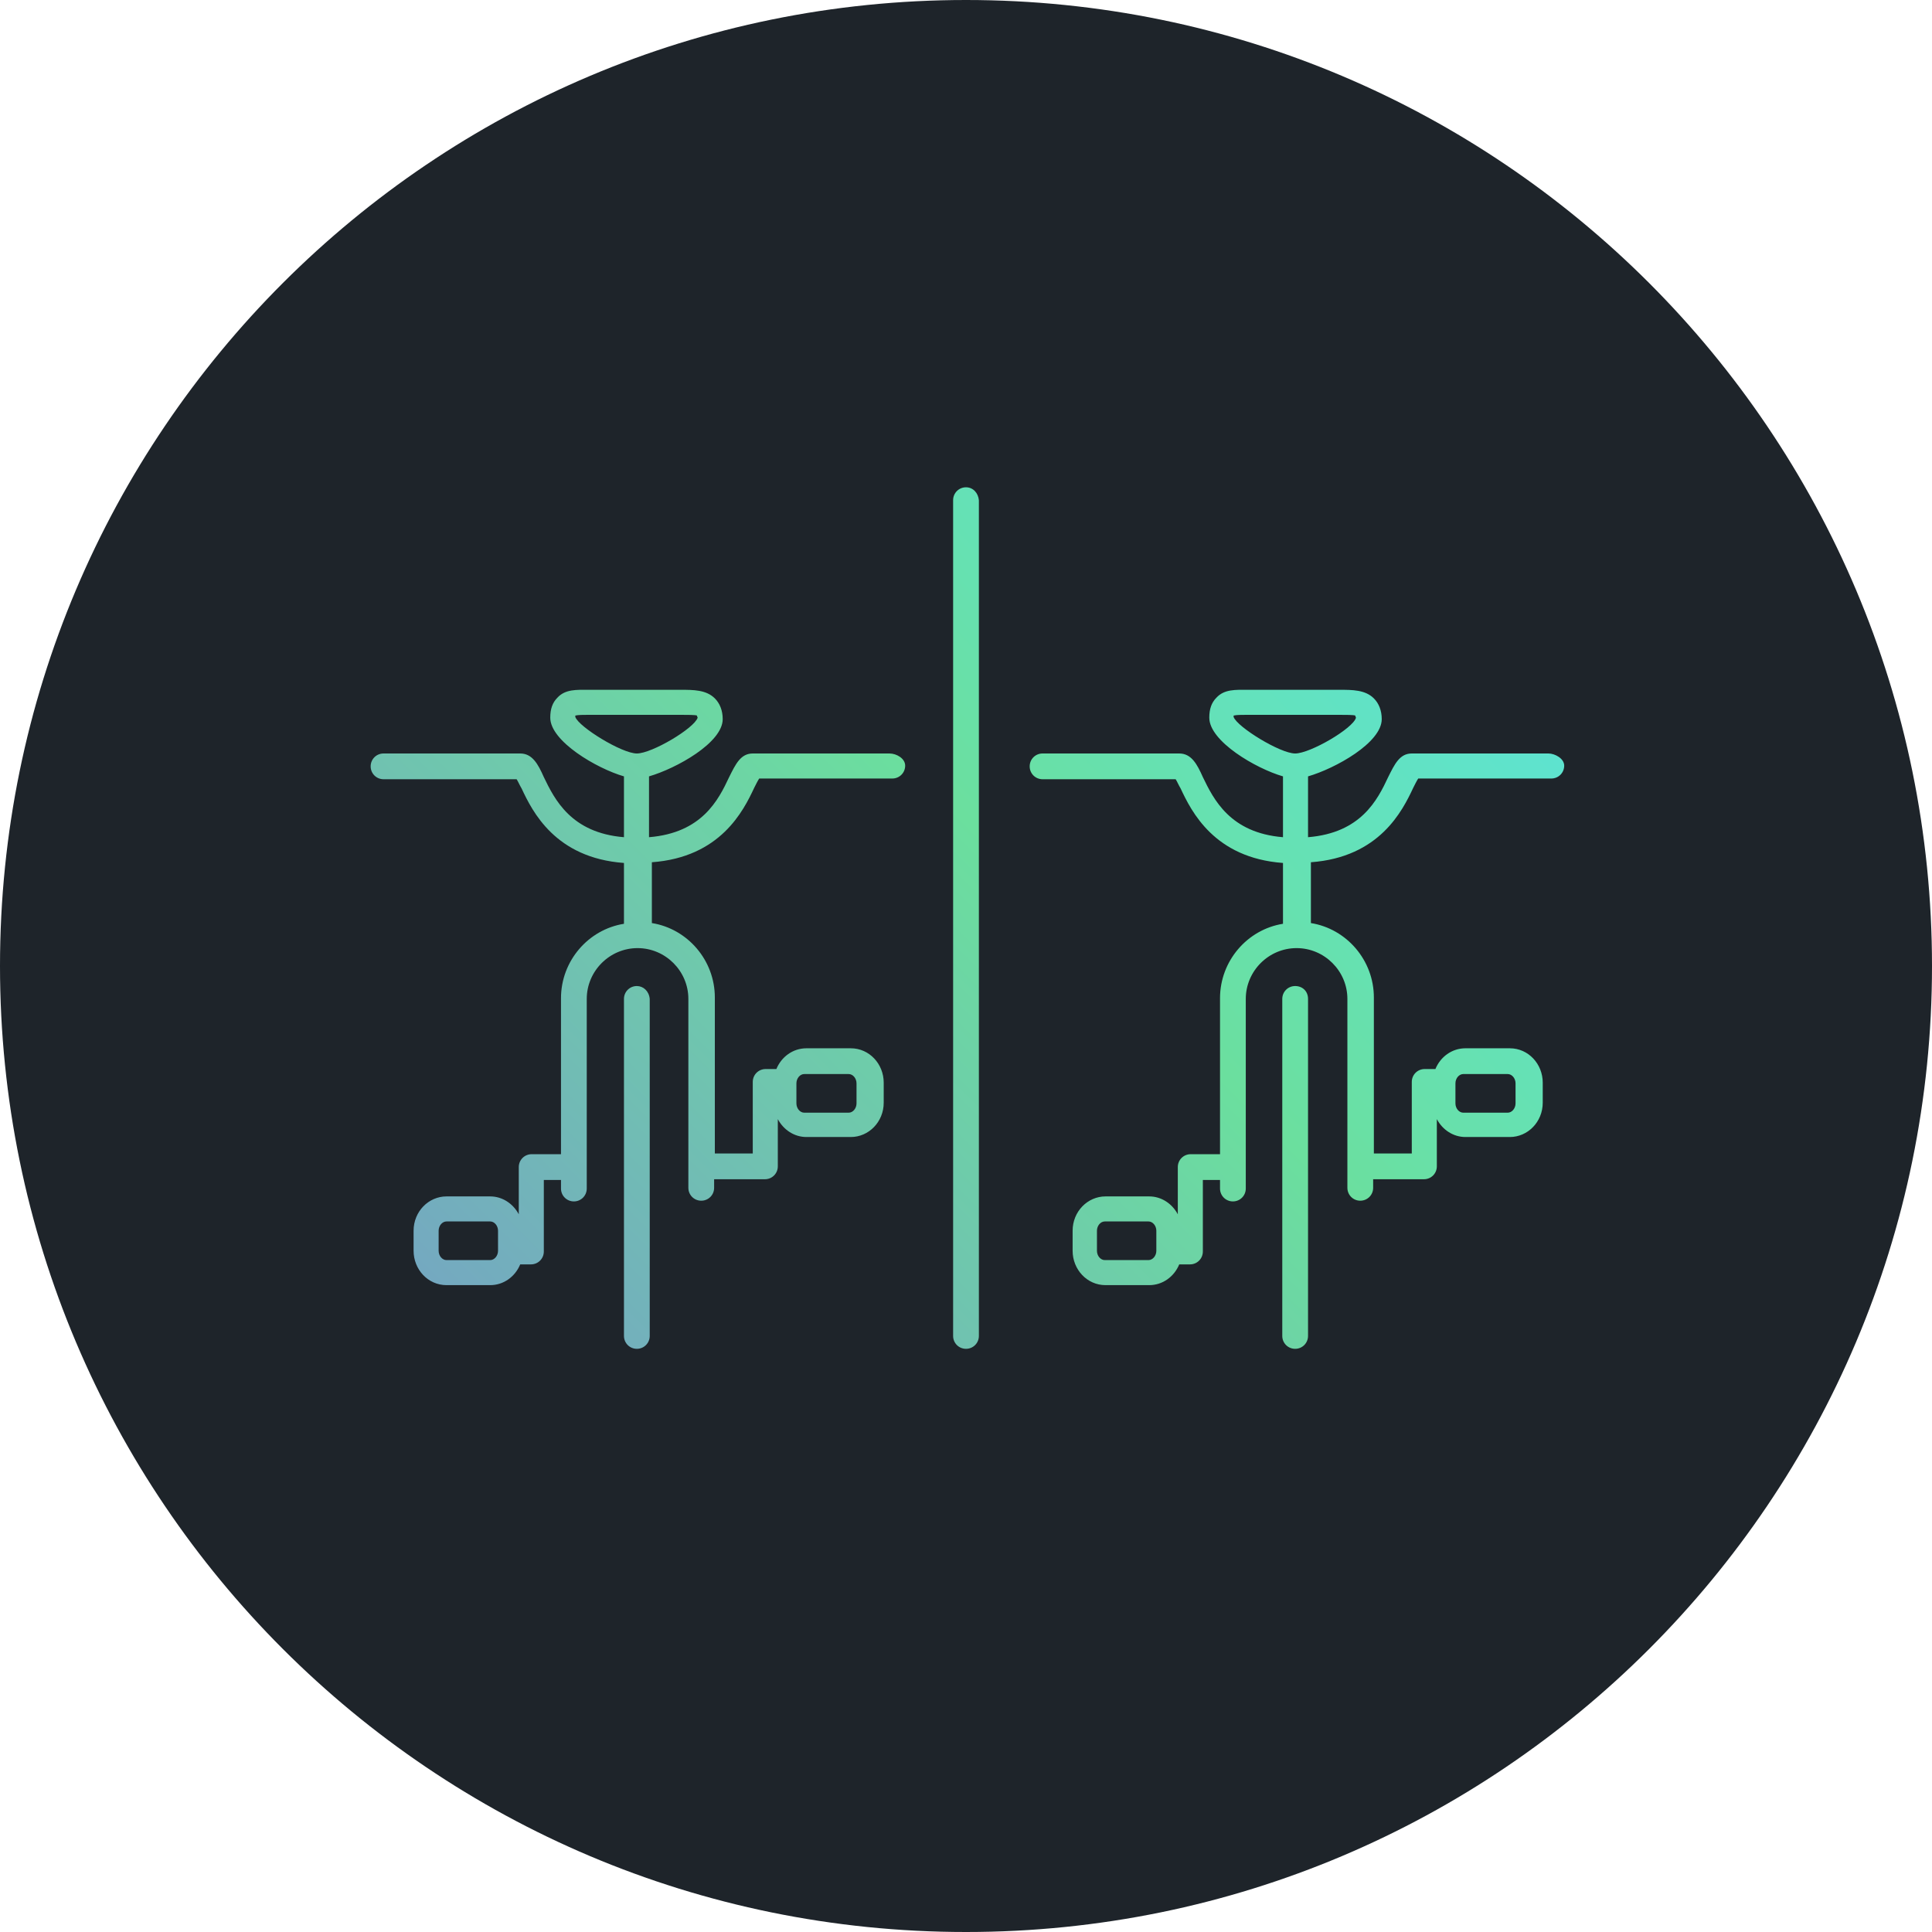
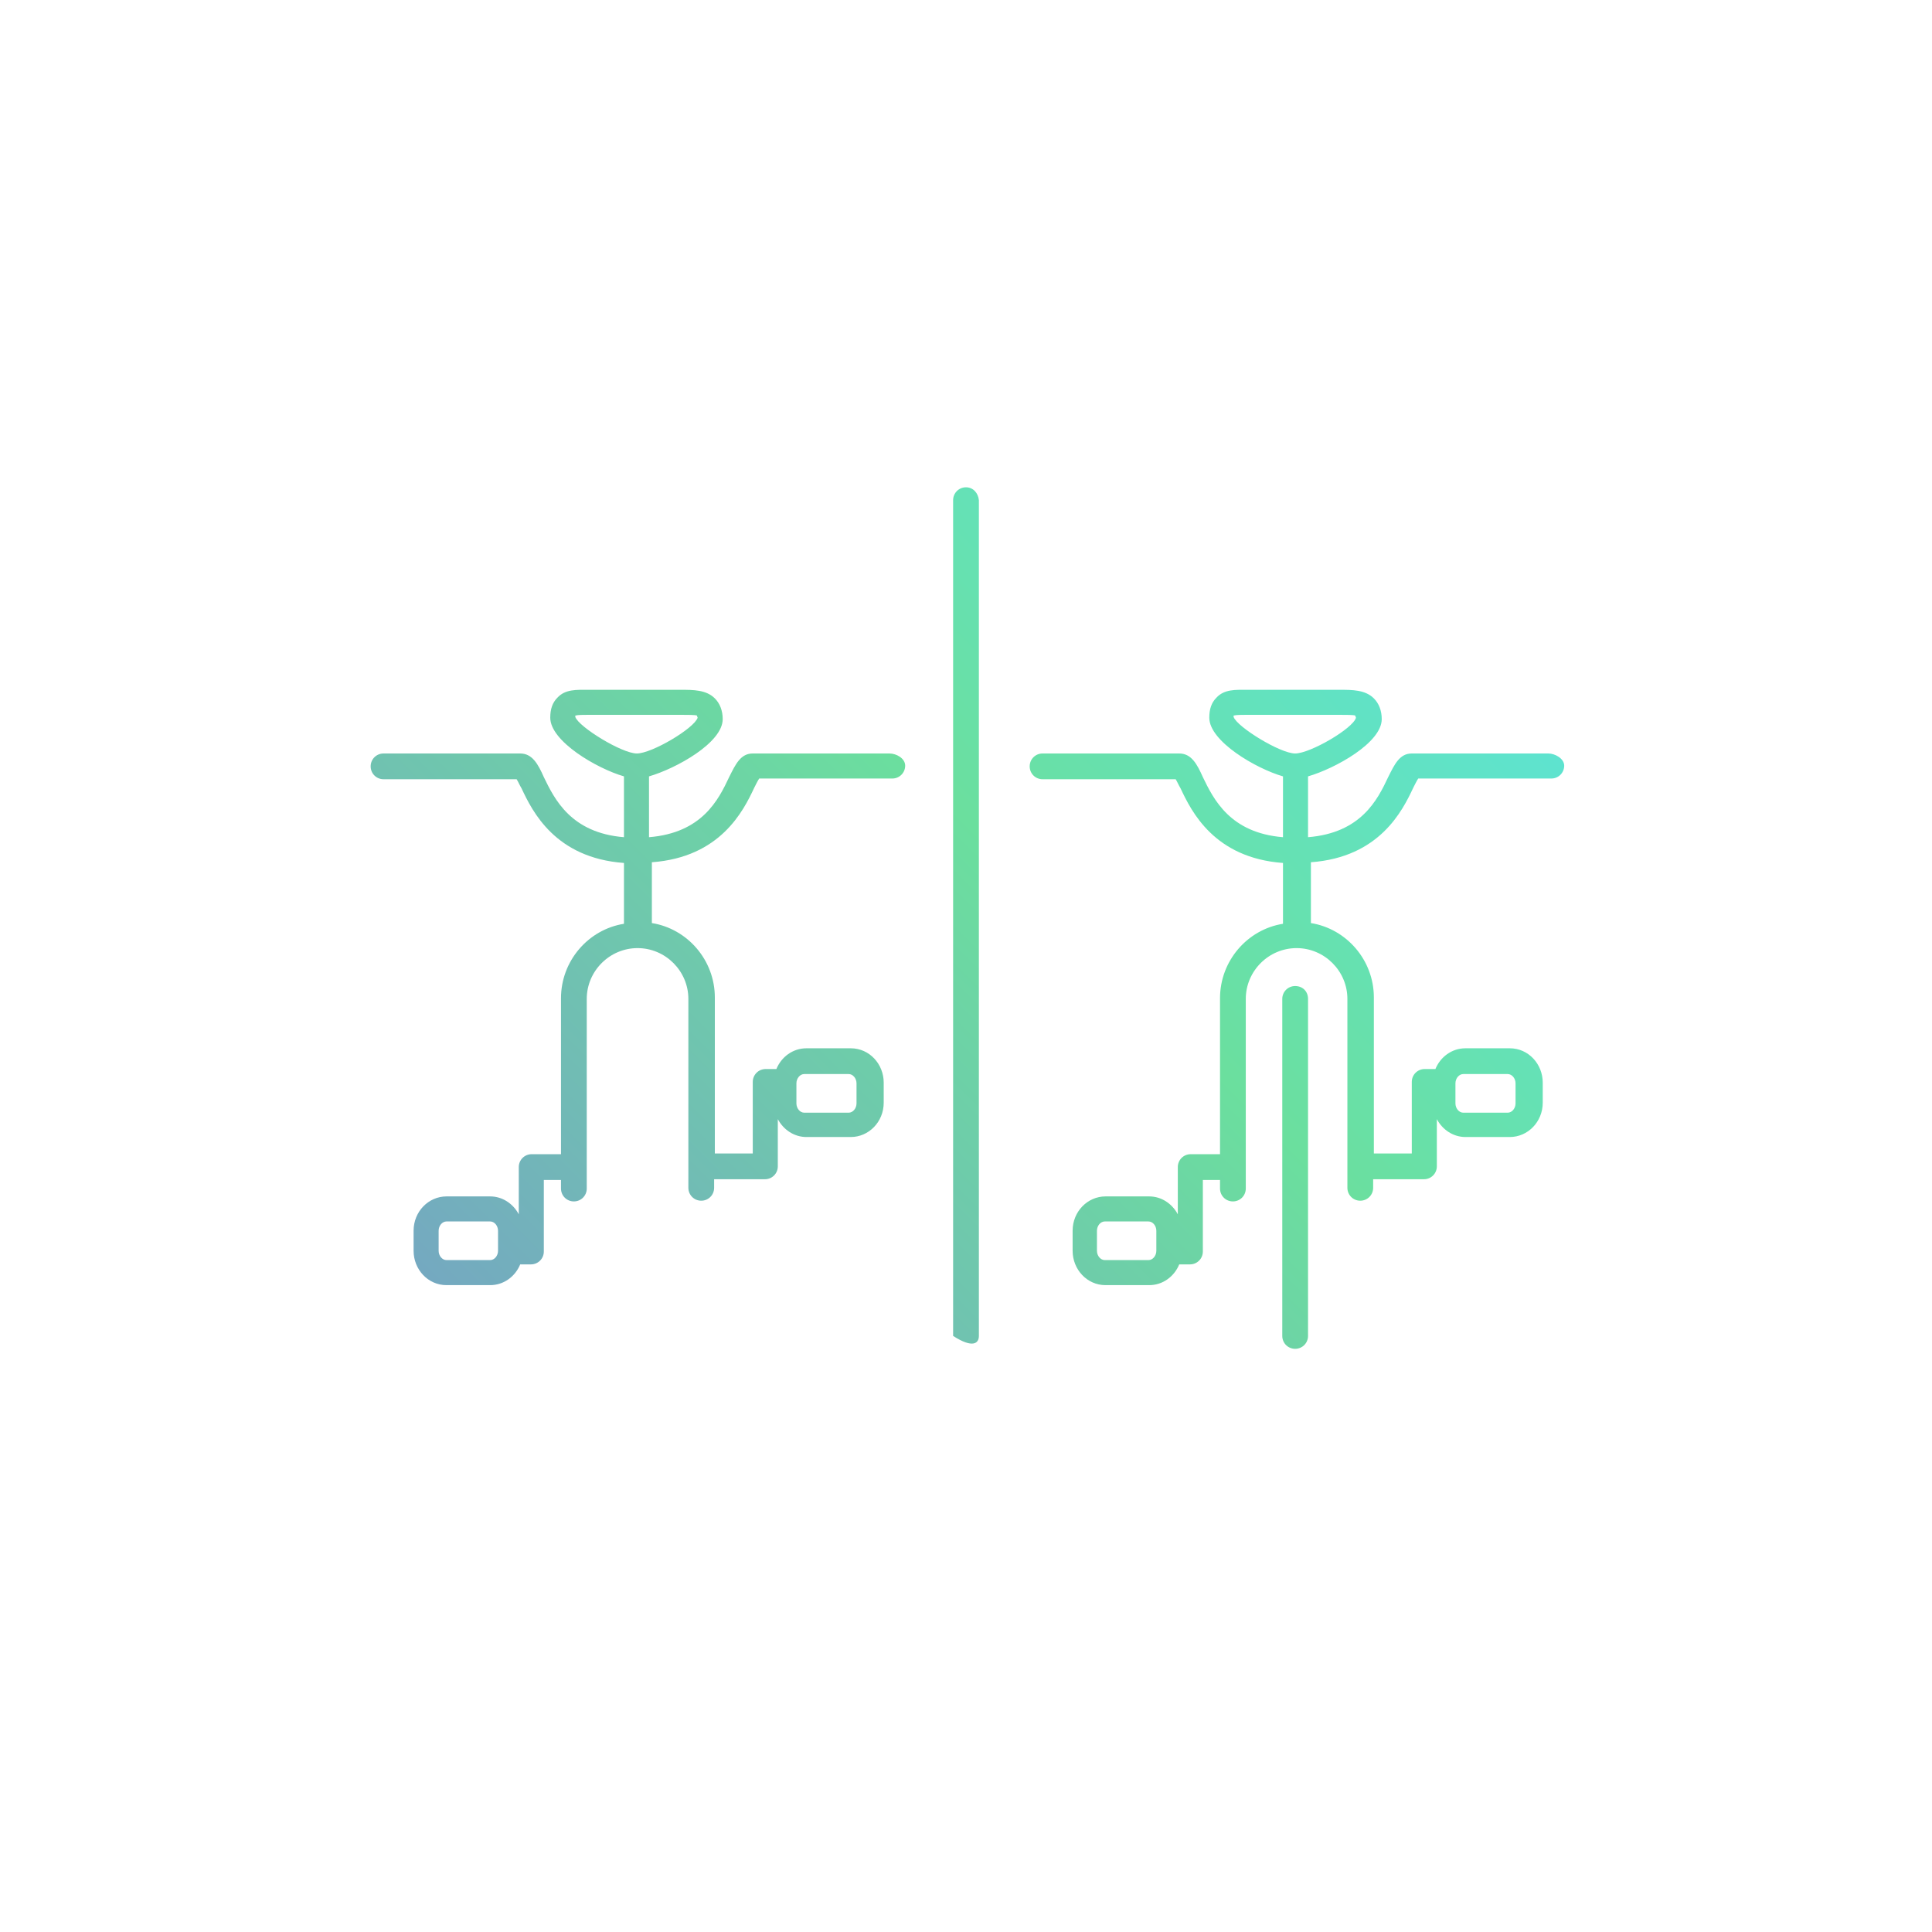
<svg xmlns="http://www.w3.org/2000/svg" width="270" height="270" viewBox="0 0 270 270" fill="none">
  <g clip-path="url(#clip0_16_3697)">
-     <path d="M135 270C209.558 270 270 209.558 270 135C270 60.442 209.558 0 135 0C60.442 0 0 60.442 0 135C0 209.558 60.442 270 135 270Z" fill="#1E242A" />
-     <path d="M89 137.8C88 137.8 87.2 138.6 87.2 139.6V186.7C87.2 187.7 88 188.5 89 188.5C90 188.5 90.8 187.7 90.8 186.7V139.6C90.7 138.5 89.9 137.8 89 137.8Z" fill="url(#paint0_linear_16_3697)" />
    <path d="M124.3 105.3H105.2C103.5 105.3 102.8 106.8 101.9 108.6C100.4 111.8 98.1 116.4 90.7 117V108.5C94.5 107.4 101 103.8 101 100.5C101 99.3 100.6 98.3 99.9 97.6C98.7 96.4 96.9 96.4 95.1 96.4H83C82.7 96.4 82.4 96.4 82.2 96.4C80.6 96.4 79 96.3 77.9 97.5C77.2 98.2 76.9 99.1 76.9 100.3C76.9 103.6 83.4 107.4 87.2 108.5V117C79.8 116.4 77.5 111.7 76 108.6C75.2 106.8 74.4 105.3 72.7 105.3H53.6C52.6 105.3 51.8 106.1 51.8 107.1C51.8 108.1 52.6 108.9 53.6 108.9H72.2C72.4 109.2 72.6 109.7 72.9 110.2C74.4 113.4 77.6 119.9 87.2 120.6V129.1C82.2 129.9 78.4 134.3 78.4 139.5V161.3H74.3C73.3 161.3 72.5 162.1 72.5 163.1V169.7C71.7 168.2 70.2 167.2 68.5 167.2H62.4C59.9 167.2 57.8 169.3 57.8 172V174.8C57.8 177.4 59.8 179.6 62.4 179.6H68.5C70.4 179.6 72 178.4 72.7 176.7H74.2C75.2 176.7 76 175.9 76 174.9V164.9H78.4V166.1C78.4 167.1 79.2 167.9 80.2 167.9C81.2 167.9 82 167.1 82 166.1V139.6C82 135.7 85.2 132.5 89.1 132.5C93 132.5 96.2 135.7 96.2 139.6V166C96.2 167 97 167.8 98 167.8C99 167.8 99.8 167 99.8 166V164.8H106.9C107.9 164.8 108.7 164 108.7 163V156.4C109.5 157.9 111 158.9 112.7 158.9H118.9C121.4 158.9 123.5 156.8 123.5 154.1V151.3C123.5 148.7 121.5 146.5 118.9 146.5H112.7C110.8 146.5 109.2 147.7 108.5 149.4H107C106 149.4 105.2 150.2 105.2 151.2V161.2H99.9V139.4C99.9 134.2 96.1 129.8 91.1 129V120.5C100.7 119.8 103.9 113.3 105.4 110.1C105.6 109.7 105.9 109.1 106.1 108.8H124.7C125.7 108.8 126.5 108 126.5 107C126.5 106 125.3 105.3 124.3 105.3ZM69.6 174.8C69.6 175.5 69.1 176.1 68.5 176.1H62.4C61.8 176.1 61.3 175.5 61.3 174.8V172C61.3 171.3 61.8 170.7 62.4 170.7H68.5C69.1 170.7 69.6 171.3 69.6 172V174.8ZM111.3 151.4C111.3 150.7 111.8 150.1 112.4 150.1H118.6C119.2 150.1 119.7 150.7 119.7 151.4V154.2C119.7 154.9 119.2 155.5 118.6 155.5H112.4C111.8 155.5 111.3 154.9 111.3 154.2V151.4ZM89 105.3C86.9 105.3 80.9 101.6 80.4 100.2C80.4 100.1 80.4 100 80.4 100C80.8 99.9 81.6 99.9 82.2 99.9C82.5 99.9 82.8 99.9 83.1 99.9H95.2C96 99.9 97.2 99.9 97.4 100C97.4 100 97.4 100.1 97.5 100.3C97 101.8 91.1 105.3 89 105.3Z" fill="url(#paint1_linear_16_3697)" />
    <path d="M181 137.8C180 137.8 179.2 138.6 179.2 139.6V186.7C179.2 187.7 180 188.5 181 188.5C182 188.5 182.8 187.7 182.8 186.7V139.6C182.8 138.5 182 137.8 181 137.8Z" fill="url(#paint2_linear_16_3697)" />
    <path d="M216.4 105.3H197.3C195.6 105.3 194.9 106.8 194 108.6C192.5 111.8 190.2 116.4 182.8 117V108.5C186.6 107.4 193.1 103.8 193.1 100.5C193.1 99.3 192.7 98.3 192 97.6C190.8 96.4 189 96.4 187.2 96.4H175.1C174.8 96.4 174.5 96.4 174.3 96.4C172.7 96.4 171.1 96.3 170 97.5C169.3 98.2 169 99.1 169 100.3C169 103.6 175.5 107.4 179.3 108.5V117C171.9 116.4 169.6 111.7 168.1 108.6C167.3 106.8 166.5 105.3 164.8 105.3H145.7C144.7 105.3 143.9 106.1 143.9 107.1C143.9 108.1 144.7 108.9 145.7 108.9H164.3C164.5 109.2 164.7 109.7 165 110.2C166.5 113.4 169.7 119.9 179.3 120.6V129.1C174.3 129.9 170.5 134.3 170.5 139.5V161.3H166.4C165.4 161.3 164.6 162.1 164.6 163.1V169.7C163.8 168.2 162.3 167.2 160.6 167.2H154.5C152 167.2 149.9 169.3 149.9 172V174.8C149.9 177.4 151.9 179.6 154.5 179.6H160.6C162.5 179.6 164.1 178.4 164.8 176.7H166.3C167.3 176.7 168.1 175.9 168.1 174.9V164.9H170.5V166.1C170.5 167.1 171.3 167.9 172.3 167.9C173.3 167.9 174.1 167.1 174.1 166.1V139.6C174.1 135.7 177.3 132.5 181.2 132.5C185.1 132.5 188.3 135.7 188.3 139.6V166C188.3 167 189.1 167.8 190.1 167.8C191.1 167.8 191.9 167 191.9 166V164.8H199C200 164.8 200.8 164 200.8 163V156.4C201.6 157.9 203.1 158.9 204.8 158.9H211C213.5 158.9 215.6 156.8 215.6 154.1V151.3C215.6 148.7 213.6 146.5 211 146.5H204.8C202.9 146.5 201.3 147.7 200.6 149.4H199.1C198.1 149.4 197.3 150.2 197.3 151.2V161.2H192V139.4C192 134.2 188.2 129.8 183.2 129V120.5C192.8 119.8 196 113.3 197.5 110.1C197.7 109.7 198 109.1 198.2 108.8H216.8C217.8 108.8 218.6 108 218.6 107C218.6 106 217.3 105.3 216.4 105.3ZM161.6 174.8C161.6 175.5 161.1 176.1 160.5 176.1H154.4C153.8 176.1 153.3 175.5 153.3 174.8V172C153.3 171.3 153.8 170.7 154.4 170.7H160.5C161.1 170.7 161.6 171.3 161.6 172V174.8ZM203.4 151.4C203.4 150.7 203.9 150.1 204.5 150.1H210.7C211.3 150.1 211.8 150.7 211.8 151.4V154.2C211.8 154.9 211.3 155.5 210.7 155.5H204.5C203.9 155.5 203.4 154.9 203.4 154.2V151.4ZM181 105.3C178.9 105.3 172.9 101.6 172.4 100.2C172.4 100.1 172.4 100 172.4 100C172.8 99.9 173.6 99.9 174.2 99.9C174.5 99.9 174.8 99.9 175.1 99.9H187.2C188 99.9 189.2 99.9 189.4 100C189.4 100 189.4 100.1 189.5 100.3C189.1 101.8 183.1 105.3 181 105.3Z" fill="url(#paint3_linear_16_3697)" />
-     <path d="M135 68.1C134 68.1 133.2 68.9 133.2 69.9V186.7C133.2 187.7 134 188.5 135 188.5C136 188.5 136.8 187.7 136.8 186.7V69.9C136.7 68.9 136 68.1 135 68.1Z" fill="url(#paint4_linear_16_3697)" />
+     <path d="M135 68.1C134 68.1 133.2 68.9 133.2 69.9V186.7C136 188.5 136.8 187.7 136.8 186.7V69.9C136.7 68.9 136 68.1 135 68.1Z" fill="url(#paint4_linear_16_3697)" />
  </g>
  <defs>
    <linearGradient id="paint0_linear_16_3697" x1="58.947" y1="193.087" x2="210.493" y2="41.54" gradientUnits="userSpaceOnUse">
      <stop stop-color="#75A3C4" />
      <stop offset="0.511" stop-color="#6BDF9E" />
      <stop offset="1" stop-color="#56E6EE" />
    </linearGradient>
    <linearGradient id="paint1_linear_16_3697" x1="42.317" y1="176.457" x2="193.864" y2="24.91" gradientUnits="userSpaceOnUse">
      <stop stop-color="#75A3C4" />
      <stop offset="0.511" stop-color="#6BDF9E" />
      <stop offset="1" stop-color="#56E6EE" />
    </linearGradient>
    <linearGradient id="paint2_linear_16_3697" x1="104.982" y1="239.122" x2="256.528" y2="87.575" gradientUnits="userSpaceOnUse">
      <stop stop-color="#75A3C4" />
      <stop offset="0.511" stop-color="#6BDF9E" />
      <stop offset="1" stop-color="#56E6EE" />
    </linearGradient>
    <linearGradient id="paint3_linear_16_3697" x1="88.352" y1="222.492" x2="239.899" y2="70.945" gradientUnits="userSpaceOnUse">
      <stop stop-color="#75A3C4" />
      <stop offset="0.511" stop-color="#6BDF9E" />
      <stop offset="1" stop-color="#56E6EE" />
    </linearGradient>
    <linearGradient id="paint4_linear_16_3697" x1="64.558" y1="198.697" x2="216.104" y2="47.15" gradientUnits="userSpaceOnUse">
      <stop stop-color="#75A3C4" />
      <stop offset="0.511" stop-color="#6BDF9E" />
      <stop offset="1" stop-color="#56E6EE" />
    </linearGradient>
    <clipPath id="clip0_16_3697">
      <rect width="270" height="270" fill="white" />
    </clipPath>
  </defs>
</svg>